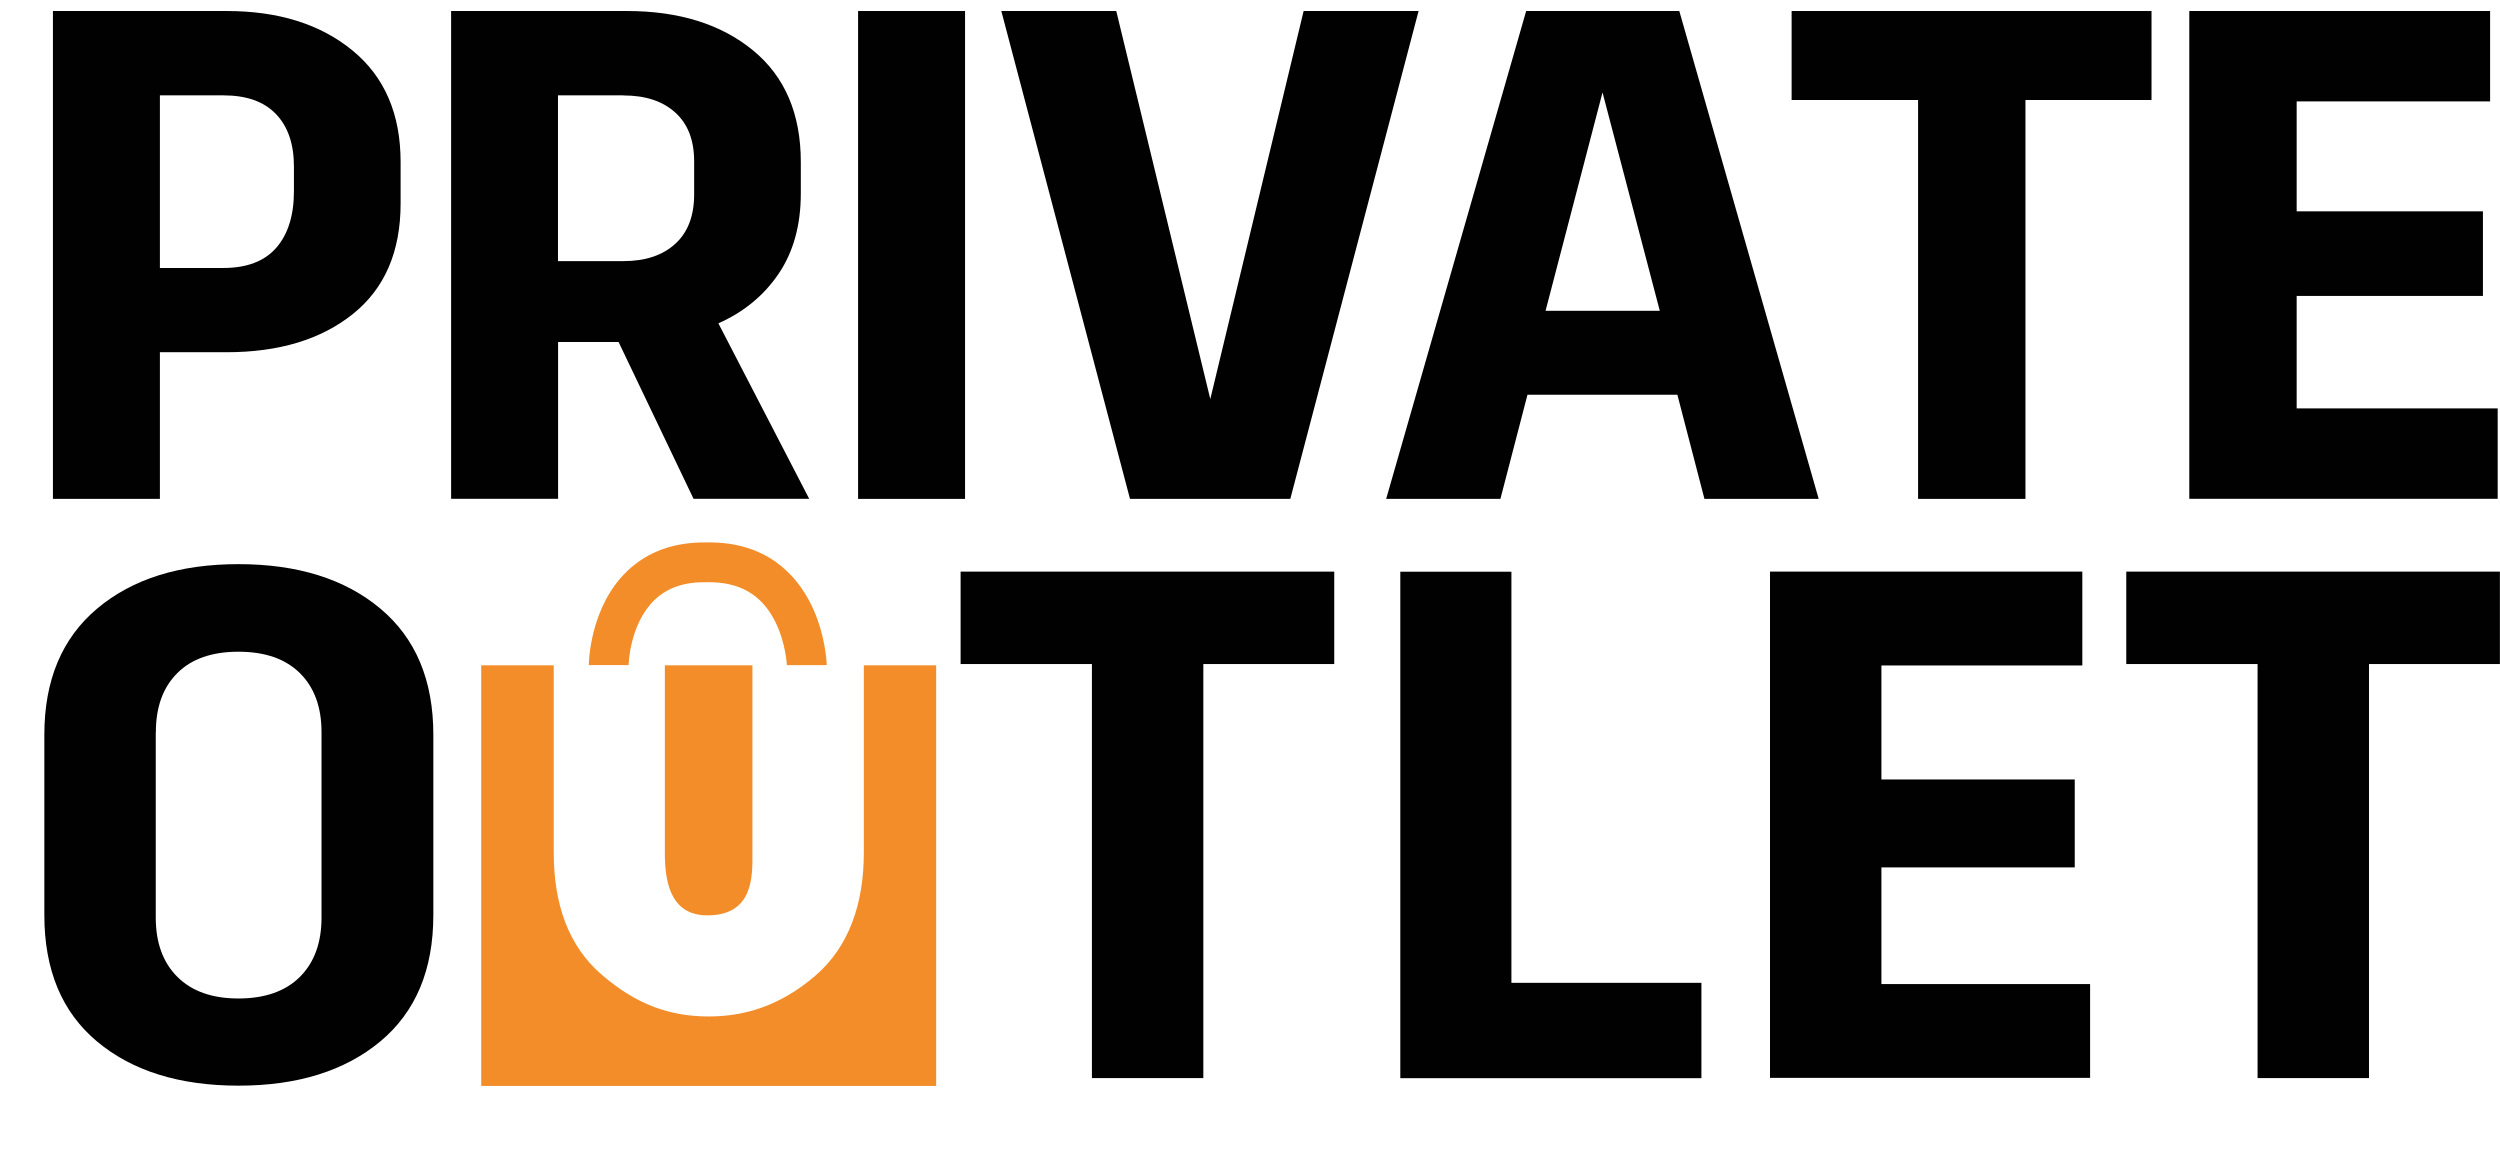
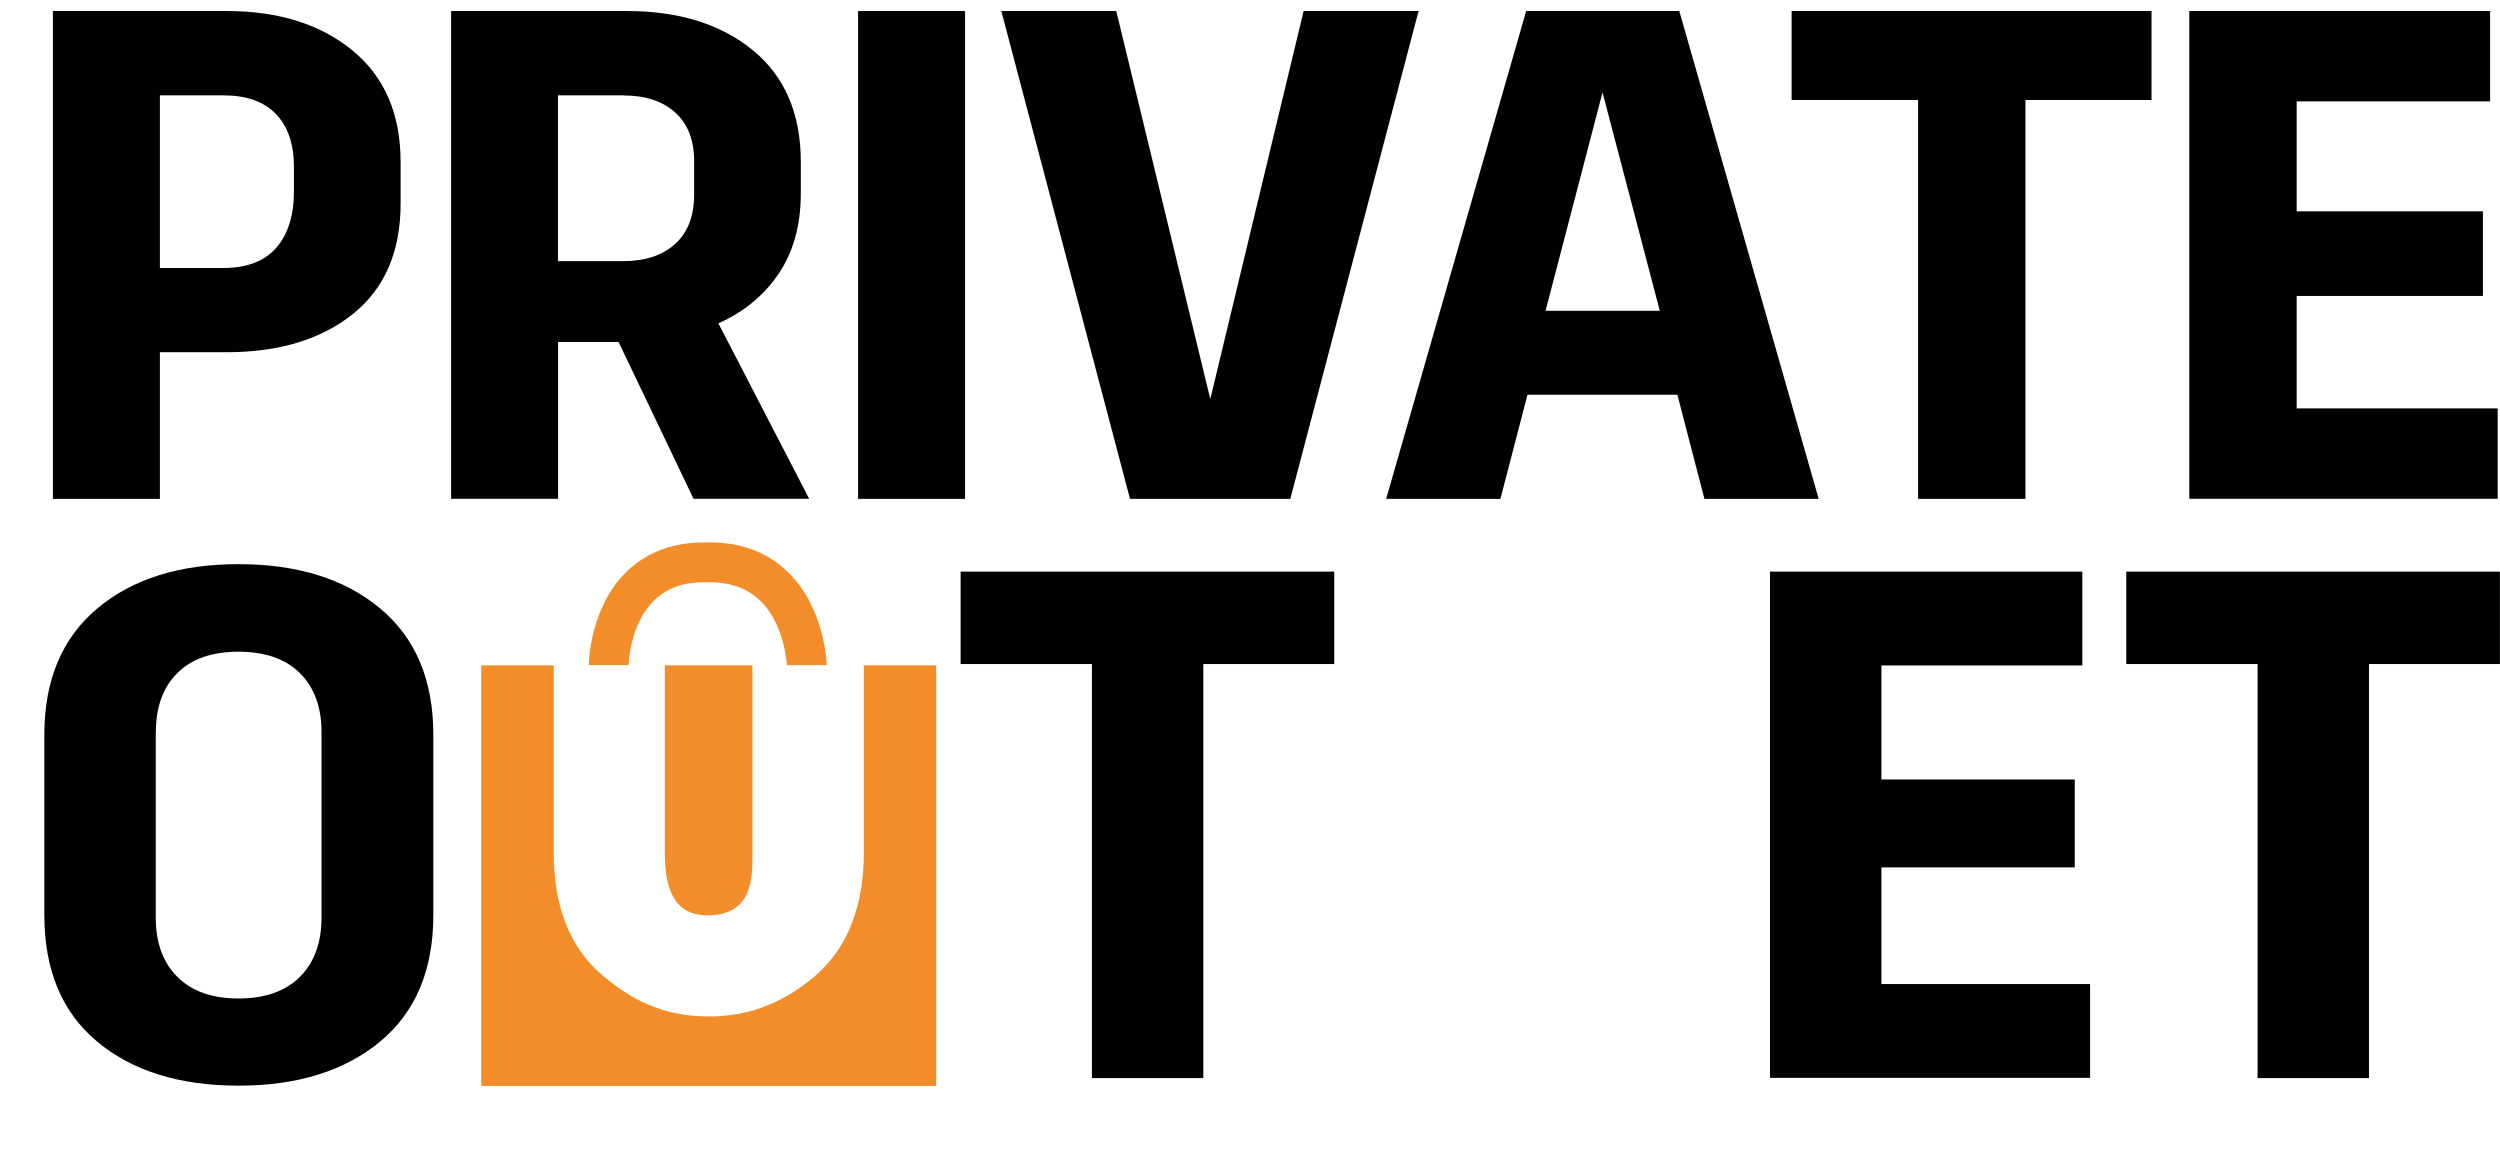
<svg xmlns="http://www.w3.org/2000/svg" id="Camada_1" version="1.1" viewBox="0 0 247.5 115.15">
  <defs>
    <style>
      .st0 {
        fill: #f28d29;
      }

      .st1 {
        fill: #010101;
      }
    </style>
  </defs>
  <g>
    <path class="st1" d="M22.43,34.87h-6.6v14.52H5.24V1.09h17.19c5.14,0,9.29,1.3,12.47,3.91,3.17,2.6,4.76,6.28,4.76,11.04v4.1c0,4.78-1.58,8.43-4.73,10.95-3.15,2.52-7.32,3.78-12.5,3.78ZM22.11,9.44h-6.28v17.09h6.28c2.33,0,4.08-.67,5.24-2,1.16-1.33,1.75-3.2,1.75-5.6v-2.43c0-2.23-.59-3.97-1.78-5.21-1.19-1.24-2.92-1.85-5.21-1.85Z" />
    <path class="st1" d="M44.65,1.09h17.41c5.16,0,9.32,1.3,12.48,3.89,3.16,2.59,4.74,6.28,4.74,11.06v3.1c0,3.14-.73,5.79-2.19,7.95-1.46,2.16-3.45,3.8-5.97,4.92l8.99,17.37h-11.45l-7.42-15.52h-5.99v15.52h-10.59V1.09ZM61.73,9.44h-6.49v16.41h6.49c2.16,0,3.87-.57,5.12-1.71,1.25-1.14,1.87-2.77,1.87-4.89v-3.28c0-2.09-.62-3.7-1.87-4.83-1.25-1.13-2.95-1.69-5.12-1.69Z" />
    <path class="st1" d="M95.54,1.09v48.3h-10.59V1.09h10.59Z" />
    <path class="st1" d="M129.06,1.09h11.38l-12.7,48.3h-15.87L99.13,1.09h11.38l9.31,38.42L129.06,1.09Z" />
    <path class="st1" d="M180.05,49.39h-11.31l-2.68-10.31h-14.84l-2.68,10.31h-11.31L151.09,1.09h15.16l13.8,48.3ZM158.65,9.15l-5.64,21.62h11.31l-5.67-21.62Z" />
    <path class="st1" d="M189.89,49.39V9.9h-12.52V1.09h35.63v8.81h-12.48v39.49h-10.63Z" />
    <path class="st1" d="M216.74,49.39V1.09h29.78v8.95h-19.15v10.88h18.44v8.38h-18.44v11.13h19.9v8.95h-30.53Z" />
  </g>
  <g>
    <path class="st1" d="M4.39,90.59v-17.85c0-5.41,1.75-9.57,5.24-12.5,3.49-2.93,8.15-4.39,13.98-4.39s10.53,1.46,14.03,4.39c3.51,2.93,5.26,7.09,5.26,12.5v17.85c0,5.43-1.75,9.6-5.26,12.52-3.51,2.91-8.18,4.37-14.03,4.37s-10.52-1.46-14-4.37c-3.48-2.91-5.22-7.08-5.22-12.52ZM15.42,72.48v18.37c0,2.49.72,4.45,2.15,5.87,1.43,1.42,3.44,2.13,6.04,2.13s4.64-.71,6.07-2.13c1.43-1.42,2.15-3.38,2.15-5.87v-18.37c0-2.49-.72-4.44-2.15-5.85-1.43-1.41-3.46-2.11-6.07-2.11s-4.64.7-6.05,2.11c-1.42,1.41-2.13,3.36-2.13,5.85Z" />
    <g>
      <path class="st0" d="M65.82,65.87v18.62c0,3.39.87,6.13,4.22,6.13,4.6,0,4.45-3.98,4.45-6.13v-18.62h-8.67Z" />
      <path class="st0" d="M85.52,65.87v18.54c0,5.09-1.49,9.35-4.83,12.21-3.35,2.86-6.81,4.01-10.52,4.01-3.93,0-7.22-1.23-10.56-4.1-3.35-2.86-4.79-7.04-4.79-12.12v-18.54h-7.18v41.64h45.04v-41.64h-7.16Z" />
    </g>
    <path class="st1" d="M108.1,106.73v-40.99h-13v-9.15h36.99v9.15h-12.96v40.99h-11.04Z" />
-     <path class="st1" d="M149.63,56.6v40.7h18.81v9.44h-29.81v-50.14h11Z" />
    <path class="st1" d="M175.23,106.73v-50.14h30.92v9.29h-19.89v11.29h19.14v8.7h-19.14v11.55h20.66v9.29h-31.7Z" />
    <path class="st1" d="M223.5,106.73v-40.99h-13v-9.15h36.99v9.15h-12.96v40.99h-11.03Z" />
  </g>
  <path class="st0" d="M77.9,65.86s-.09-2.25-1.2-4.41c-1.33-2.6-3.5-3.84-6.6-3.81h0s-.25,0-.25,0c-2.13-.03-3.78.55-5.04,1.75-2.48,2.37-2.58,6.41-2.58,6.45h-3.94c0-.23.1-5.73,3.77-9.27,2.03-1.96,4.69-2.92,7.91-2.87,5.95-.1,8.88,3.25,10.3,6.08,1.47,2.94,1.58,5.94,1.58,6.07h-3.95,1.97s-1.97,0-1.97,0Z" />
</svg>